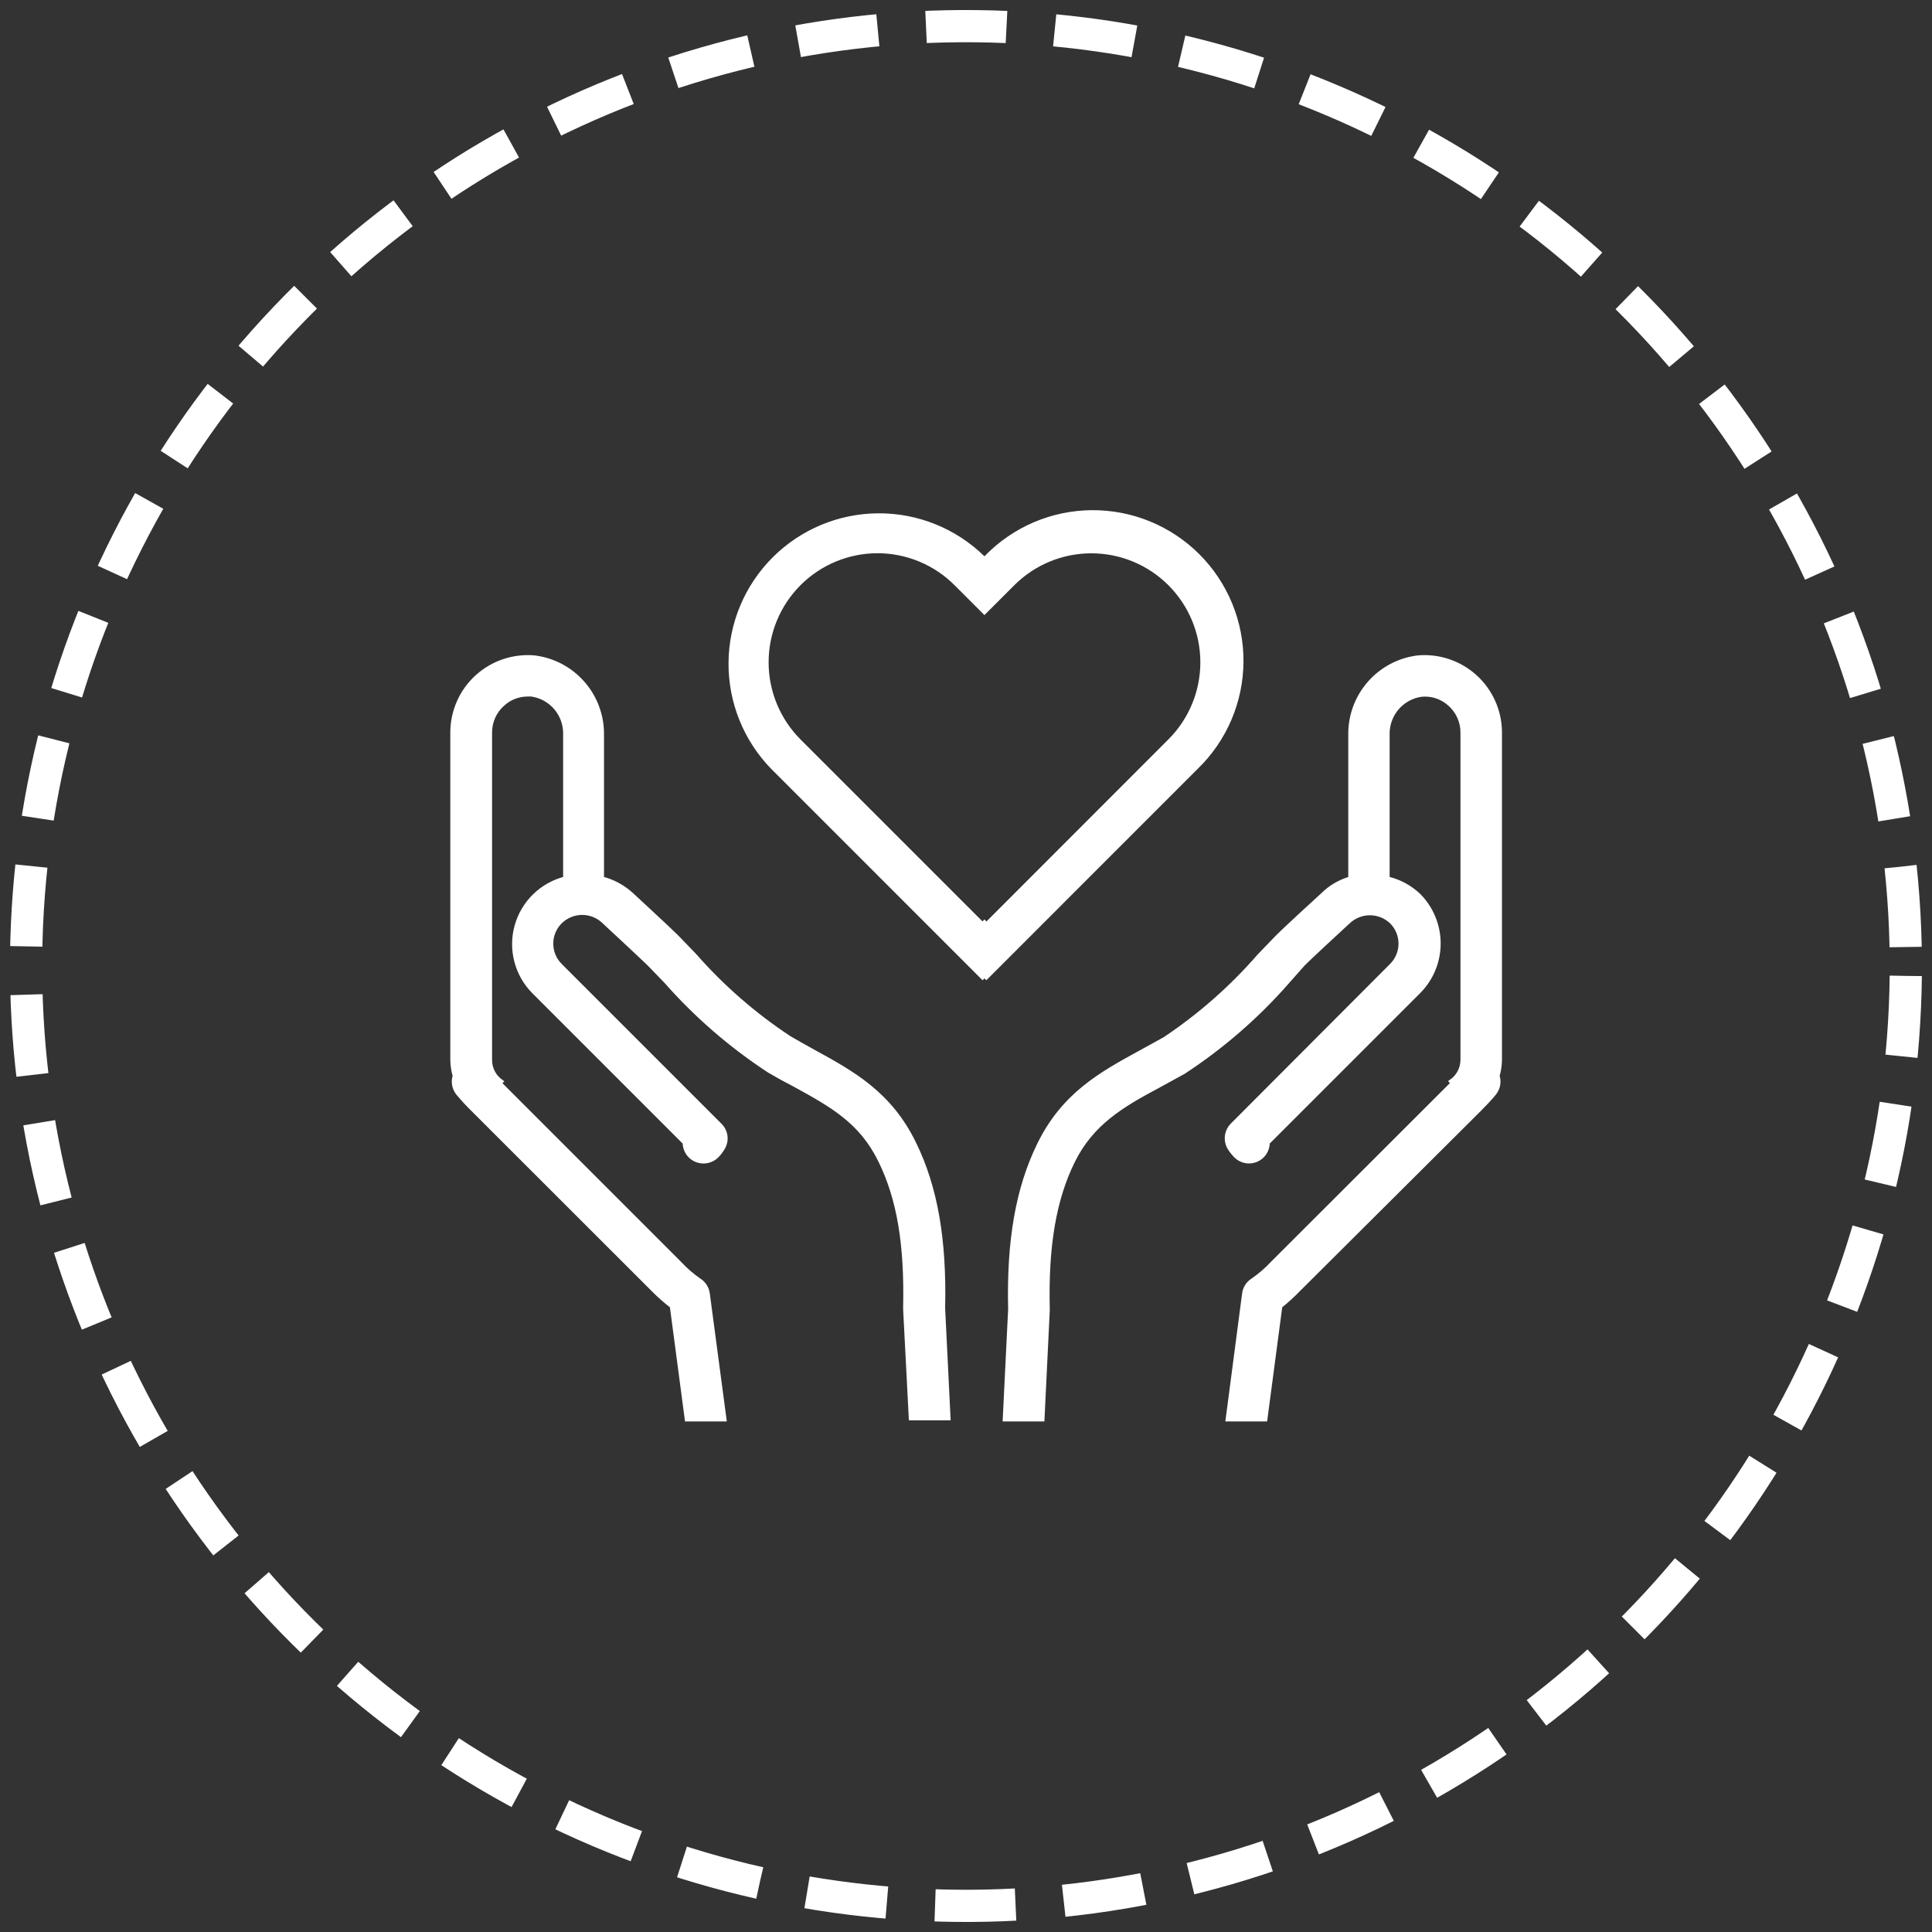
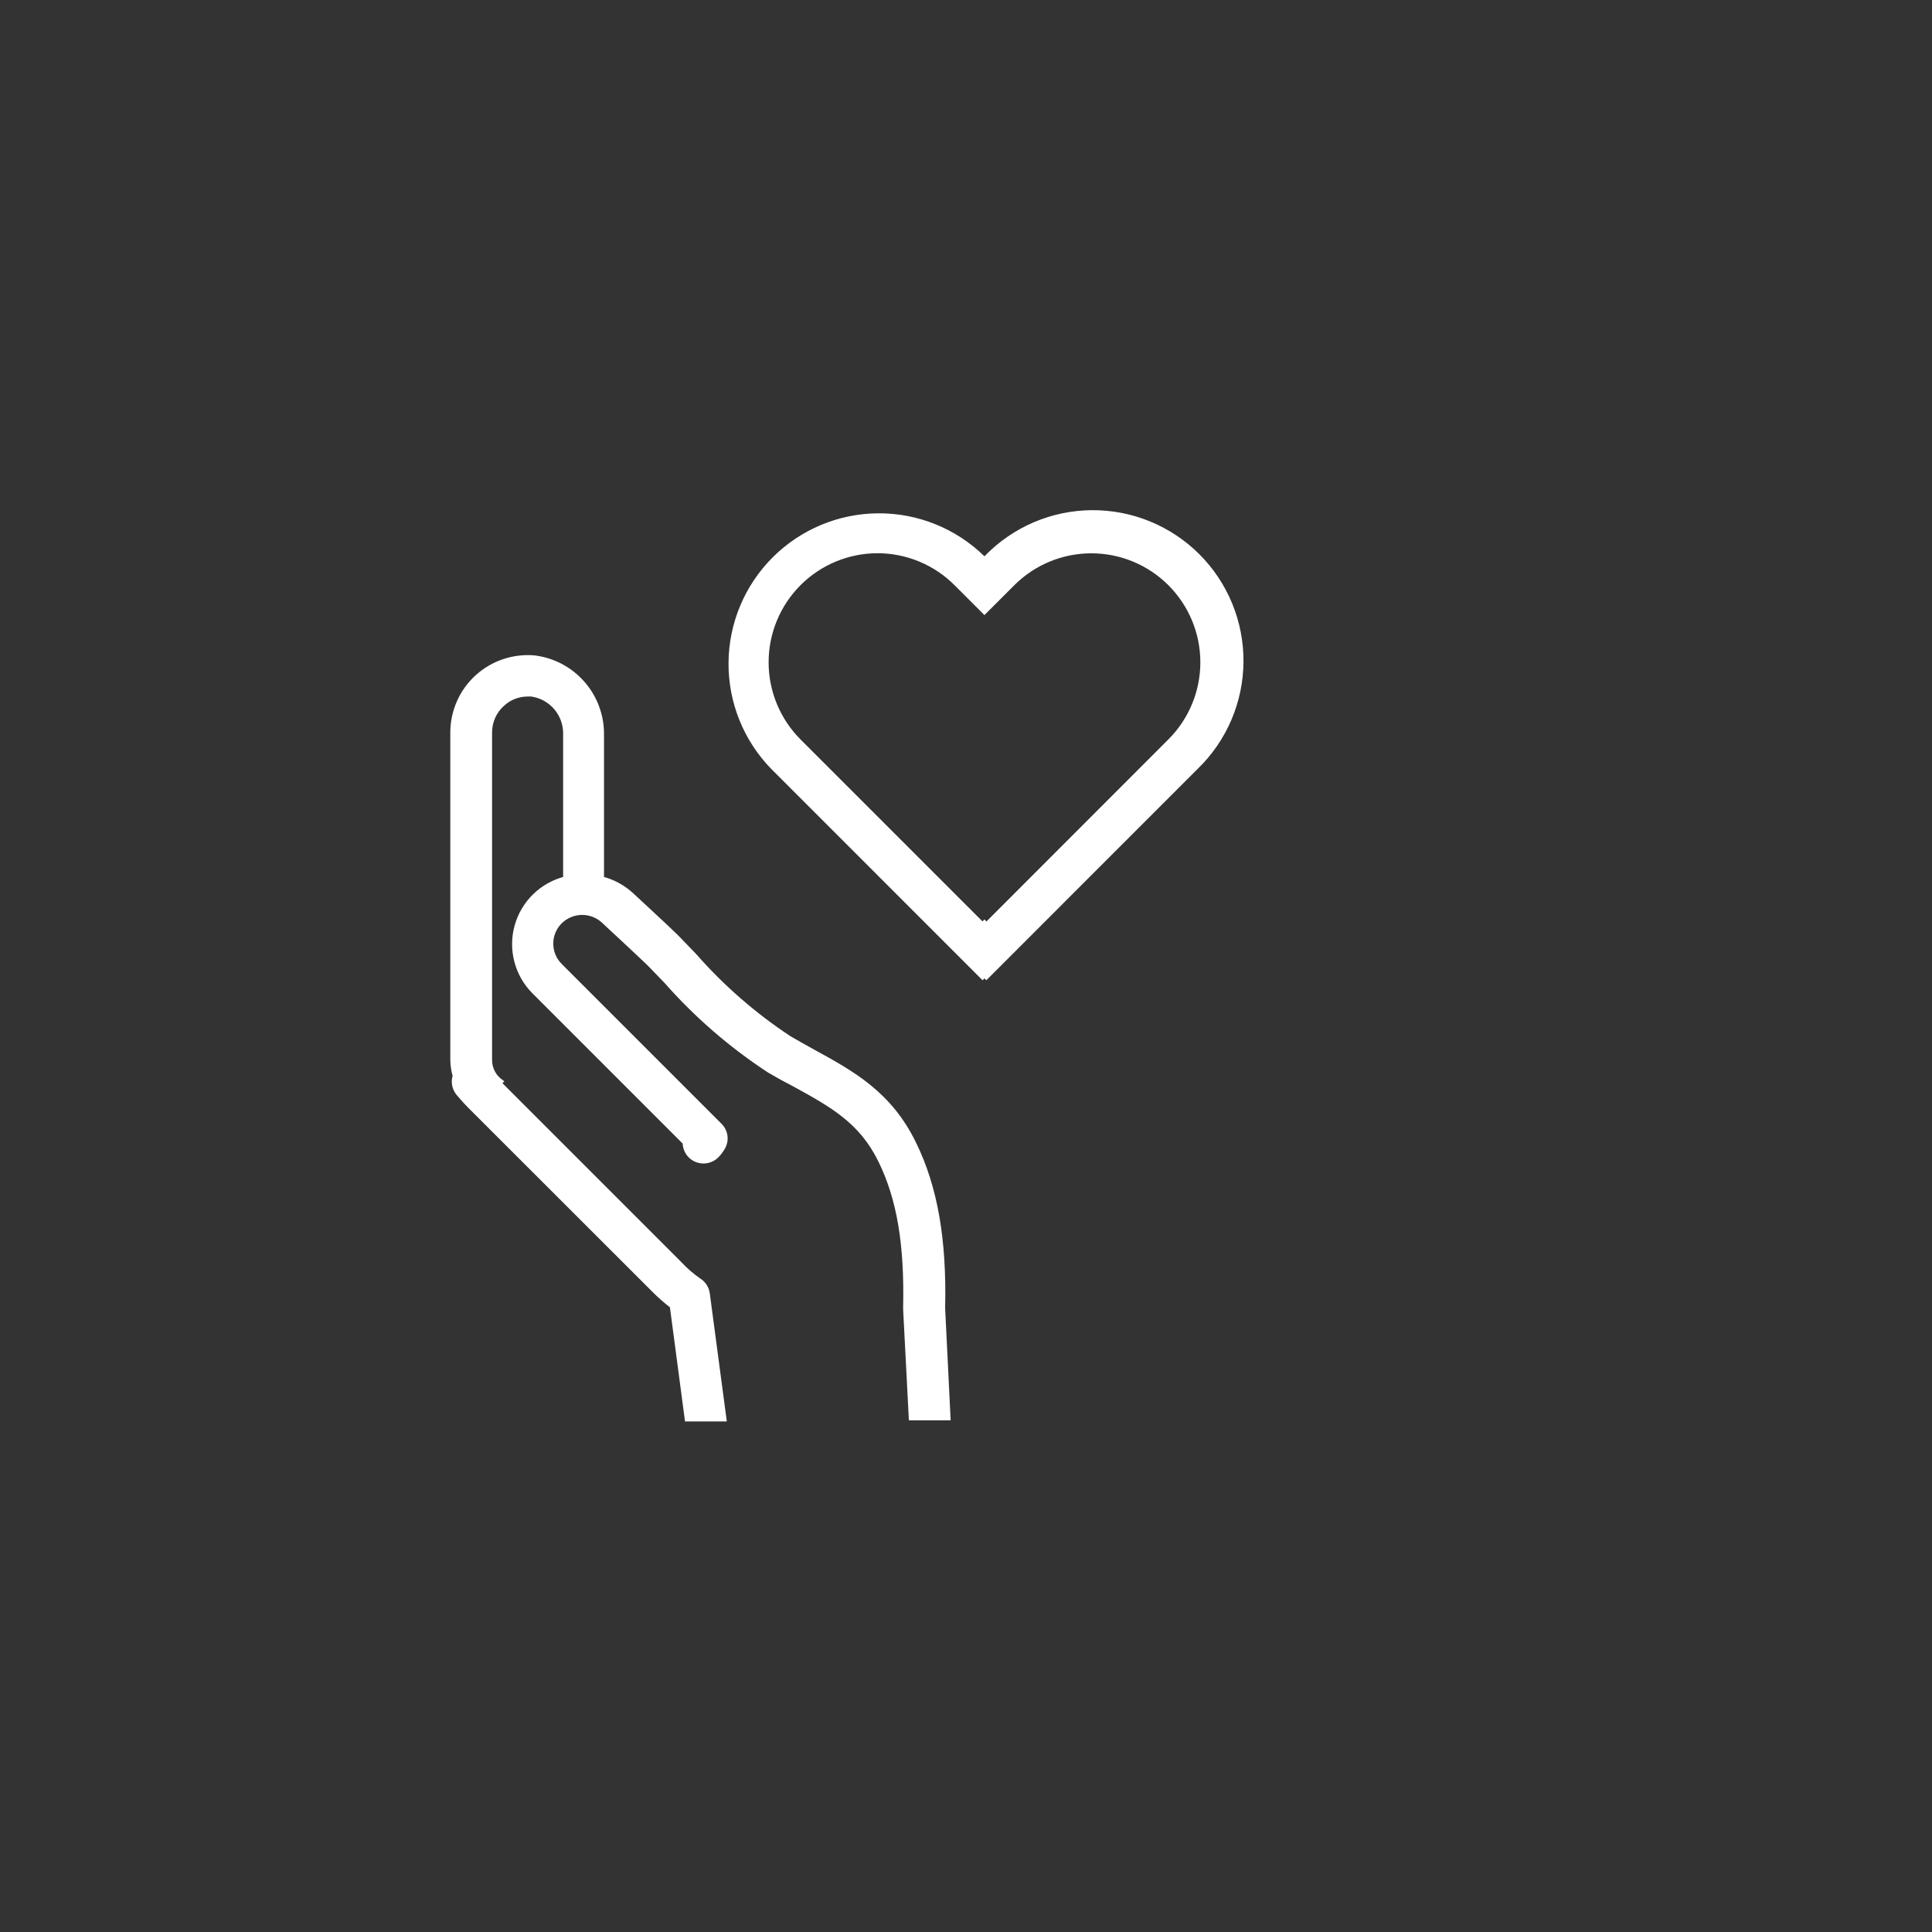
<svg xmlns="http://www.w3.org/2000/svg" width="120" height="120" viewBox="0 0 120 120" fill="none">
  <rect x="0" y="0" width="120" height="120" fill="#333333" stroke="none" />
-   <circle cx="59.997" cy="60" r="58.377" transform="rotate(0.604 59.997 60)" stroke="white" stroke-width="2" stroke-dasharray="5 3" />
  <path d="M61.028 60.708L61.145 60.583L61.263 60.708L74.31 47.66C75.188 46.809 75.887 45.79 76.368 44.666C76.849 43.541 77.101 42.331 77.11 41.108C77.119 39.885 76.885 38.672 76.421 37.54C75.957 36.408 75.273 35.38 74.408 34.515C73.543 33.65 72.515 32.966 71.383 32.502C70.251 32.038 69.038 31.804 67.815 31.813C66.591 31.822 65.382 32.074 64.257 32.555C63.133 33.036 62.114 33.735 61.263 34.613L61.145 34.73L61.028 34.613C59.289 32.925 56.956 31.989 54.533 32.008C52.11 32.026 49.791 32.996 48.078 34.71C46.364 36.423 45.393 38.742 45.375 41.165C45.357 43.589 46.293 45.922 47.981 47.66L61.028 60.708ZM59.38 36.262L59.497 36.379L61.145 38.027L62.794 36.379L62.911 36.262C64.204 34.969 65.958 34.242 67.786 34.242C69.615 34.242 71.368 34.969 72.661 36.262C73.954 37.555 74.681 39.308 74.681 41.137C74.681 42.965 73.954 44.719 72.661 46.012L61.27 57.411L61.145 57.286L61.028 57.411L49.629 46.012C48.339 44.717 47.615 42.964 47.615 41.137C47.615 39.309 48.339 37.556 49.629 36.262C50.269 35.62 51.029 35.111 51.865 34.764C52.702 34.416 53.599 34.237 54.504 34.237C55.41 34.237 56.307 34.416 57.144 34.764C57.98 35.111 58.74 35.62 59.38 36.262Z" fill="white" stroke="white" stroke-width="0.25" stroke-miterlimit="10" />
-   <path d="M70.828 65.365C68.367 66.709 66.047 67.99 64.531 71.107C63.211 73.81 62.641 77.053 62.742 81.318L62.406 88.162H64.75L65.078 81.389V81.303C64.984 77.396 65.477 74.49 66.641 72.13C67.805 69.771 69.656 68.669 71.961 67.443C72.461 67.169 72.969 66.888 73.524 66.584C75.897 65.032 78.05 63.166 79.922 61.036L80.938 59.888C81.337 59.482 83.071 57.88 83.743 57.263C84.105 56.917 84.586 56.724 85.087 56.724C85.587 56.724 86.069 56.917 86.43 57.263C86.788 57.62 86.989 58.105 86.989 58.611C86.989 59.116 86.788 59.601 86.43 59.958L76.54 69.873C76.354 70.058 76.236 70.301 76.205 70.562C76.174 70.822 76.231 71.086 76.368 71.31C76.48 71.488 76.611 71.653 76.758 71.802C76.921 71.965 77.129 72.075 77.355 72.119C77.581 72.163 77.815 72.139 78.027 72.051C78.239 71.962 78.421 71.813 78.548 71.621C78.675 71.429 78.743 71.204 78.743 70.974L88.118 61.599C88.911 60.804 89.357 59.726 89.357 58.603C89.357 57.479 88.911 56.402 88.118 55.606C87.578 55.095 86.912 54.737 86.188 54.567V45.645C86.169 45.045 86.372 44.458 86.758 43.998C87.145 43.538 87.687 43.237 88.282 43.153C88.603 43.12 88.927 43.157 89.233 43.259C89.538 43.361 89.819 43.528 90.056 43.747C90.297 43.962 90.491 44.226 90.625 44.52C90.76 44.815 90.832 45.134 90.837 45.458V65.826C90.836 66.09 90.771 66.349 90.649 66.583C90.527 66.817 90.35 67.018 90.134 67.169L90.235 67.271L79.024 78.467C78.659 78.858 78.253 79.209 77.813 79.514C77.667 79.604 77.542 79.726 77.449 79.871C77.356 80.015 77.296 80.179 77.274 80.35L76.251 88.162H78.594L79.524 81.131C79.929 80.807 80.312 80.457 80.672 80.084L91.876 68.927C92.189 68.607 92.517 68.279 92.814 67.912C92.935 67.762 93.018 67.584 93.053 67.394C93.089 67.205 93.076 67.009 93.017 66.826C93.11 66.5 93.16 66.164 93.165 65.826V45.458C93.159 44.812 93.019 44.174 92.755 43.584C92.49 42.995 92.107 42.466 91.629 42.032C91.15 41.598 90.588 41.267 89.975 41.061C89.363 40.854 88.715 40.777 88.071 40.833C86.9 40.975 85.823 41.545 85.048 42.434C84.272 43.322 83.852 44.466 83.868 45.645V54.567C83.222 54.751 82.634 55.095 82.157 55.568C82.063 55.653 79.813 57.708 79.297 58.239L78.204 59.372C76.489 61.344 74.518 63.078 72.344 64.529C71.797 64.826 71.305 65.099 70.828 65.365Z" fill="white" stroke="white" stroke-width="0.25" stroke-miterlimit="10" />
  <path d="M41.727 81.131L42.657 88.162H45.001L43.962 80.35C43.94 80.179 43.88 80.015 43.786 79.871C43.693 79.726 43.569 79.604 43.422 79.514C42.985 79.209 42.581 78.858 42.219 78.467L31.031 67.279L31.133 67.177C30.918 67.025 30.742 66.824 30.621 66.59C30.5 66.356 30.437 66.097 30.438 65.833V45.458C30.443 45.134 30.515 44.815 30.649 44.52C30.784 44.226 30.977 43.962 31.219 43.747C31.643 43.353 32.202 43.135 32.781 43.137H33.008C33.603 43.222 34.145 43.523 34.532 43.983C34.918 44.443 35.121 45.029 35.102 45.63V54.567C34.384 54.75 33.727 55.118 33.197 55.636C32.667 56.154 32.284 56.803 32.086 57.517C31.887 58.23 31.881 58.984 32.068 59.701C32.255 60.418 32.627 61.072 33.149 61.599L42.524 70.974C42.527 71.284 42.65 71.581 42.868 71.802C43.088 72.02 43.386 72.142 43.696 72.142C44.006 72.142 44.303 72.02 44.524 71.802C44.666 71.659 44.789 71.499 44.891 71.326C45.031 71.103 45.092 70.84 45.062 70.578C45.032 70.317 44.914 70.073 44.727 69.888L34.797 59.958C34.44 59.601 34.239 59.116 34.239 58.611C34.239 58.105 34.44 57.62 34.797 57.263C35.16 56.904 35.65 56.702 36.16 56.702C36.671 56.702 37.161 56.904 37.524 57.263C38.164 57.849 39.868 59.45 40.297 59.857L41.368 60.966C43.245 63.094 45.4 64.96 47.774 66.513C48.29 66.818 48.805 67.099 49.337 67.373C51.641 68.638 53.462 69.638 54.657 72.06C55.852 74.482 56.306 77.334 56.22 81.232C56.216 81.261 56.216 81.29 56.22 81.318L56.571 88.092H58.915L58.579 81.248C58.681 76.982 58.11 73.74 56.79 71.037C55.274 67.912 52.954 66.638 50.493 65.294C50.016 65.029 49.524 64.755 49.016 64.458C46.832 63.015 44.851 61.286 43.126 59.318L42.032 58.185C41.508 57.661 39.266 55.599 39.211 55.544C38.694 55.074 38.069 54.738 37.391 54.567V45.645C37.407 44.466 36.987 43.322 36.211 42.434C35.435 41.545 34.358 40.975 33.188 40.833C32.544 40.777 31.896 40.854 31.284 41.061C30.671 41.267 30.108 41.598 29.63 42.032C29.152 42.466 28.768 42.995 28.504 43.584C28.24 44.174 28.1 44.812 28.094 45.458V65.826C28.099 66.164 28.149 66.5 28.242 66.826C28.183 67.009 28.17 67.205 28.206 67.394C28.241 67.584 28.323 67.762 28.445 67.912C28.74 68.266 29.053 68.605 29.383 68.927L40.578 80.115C40.938 80.48 41.321 80.819 41.727 81.131Z" fill="white" stroke="white" stroke-width="0.25" stroke-miterlimit="10" />
</svg>